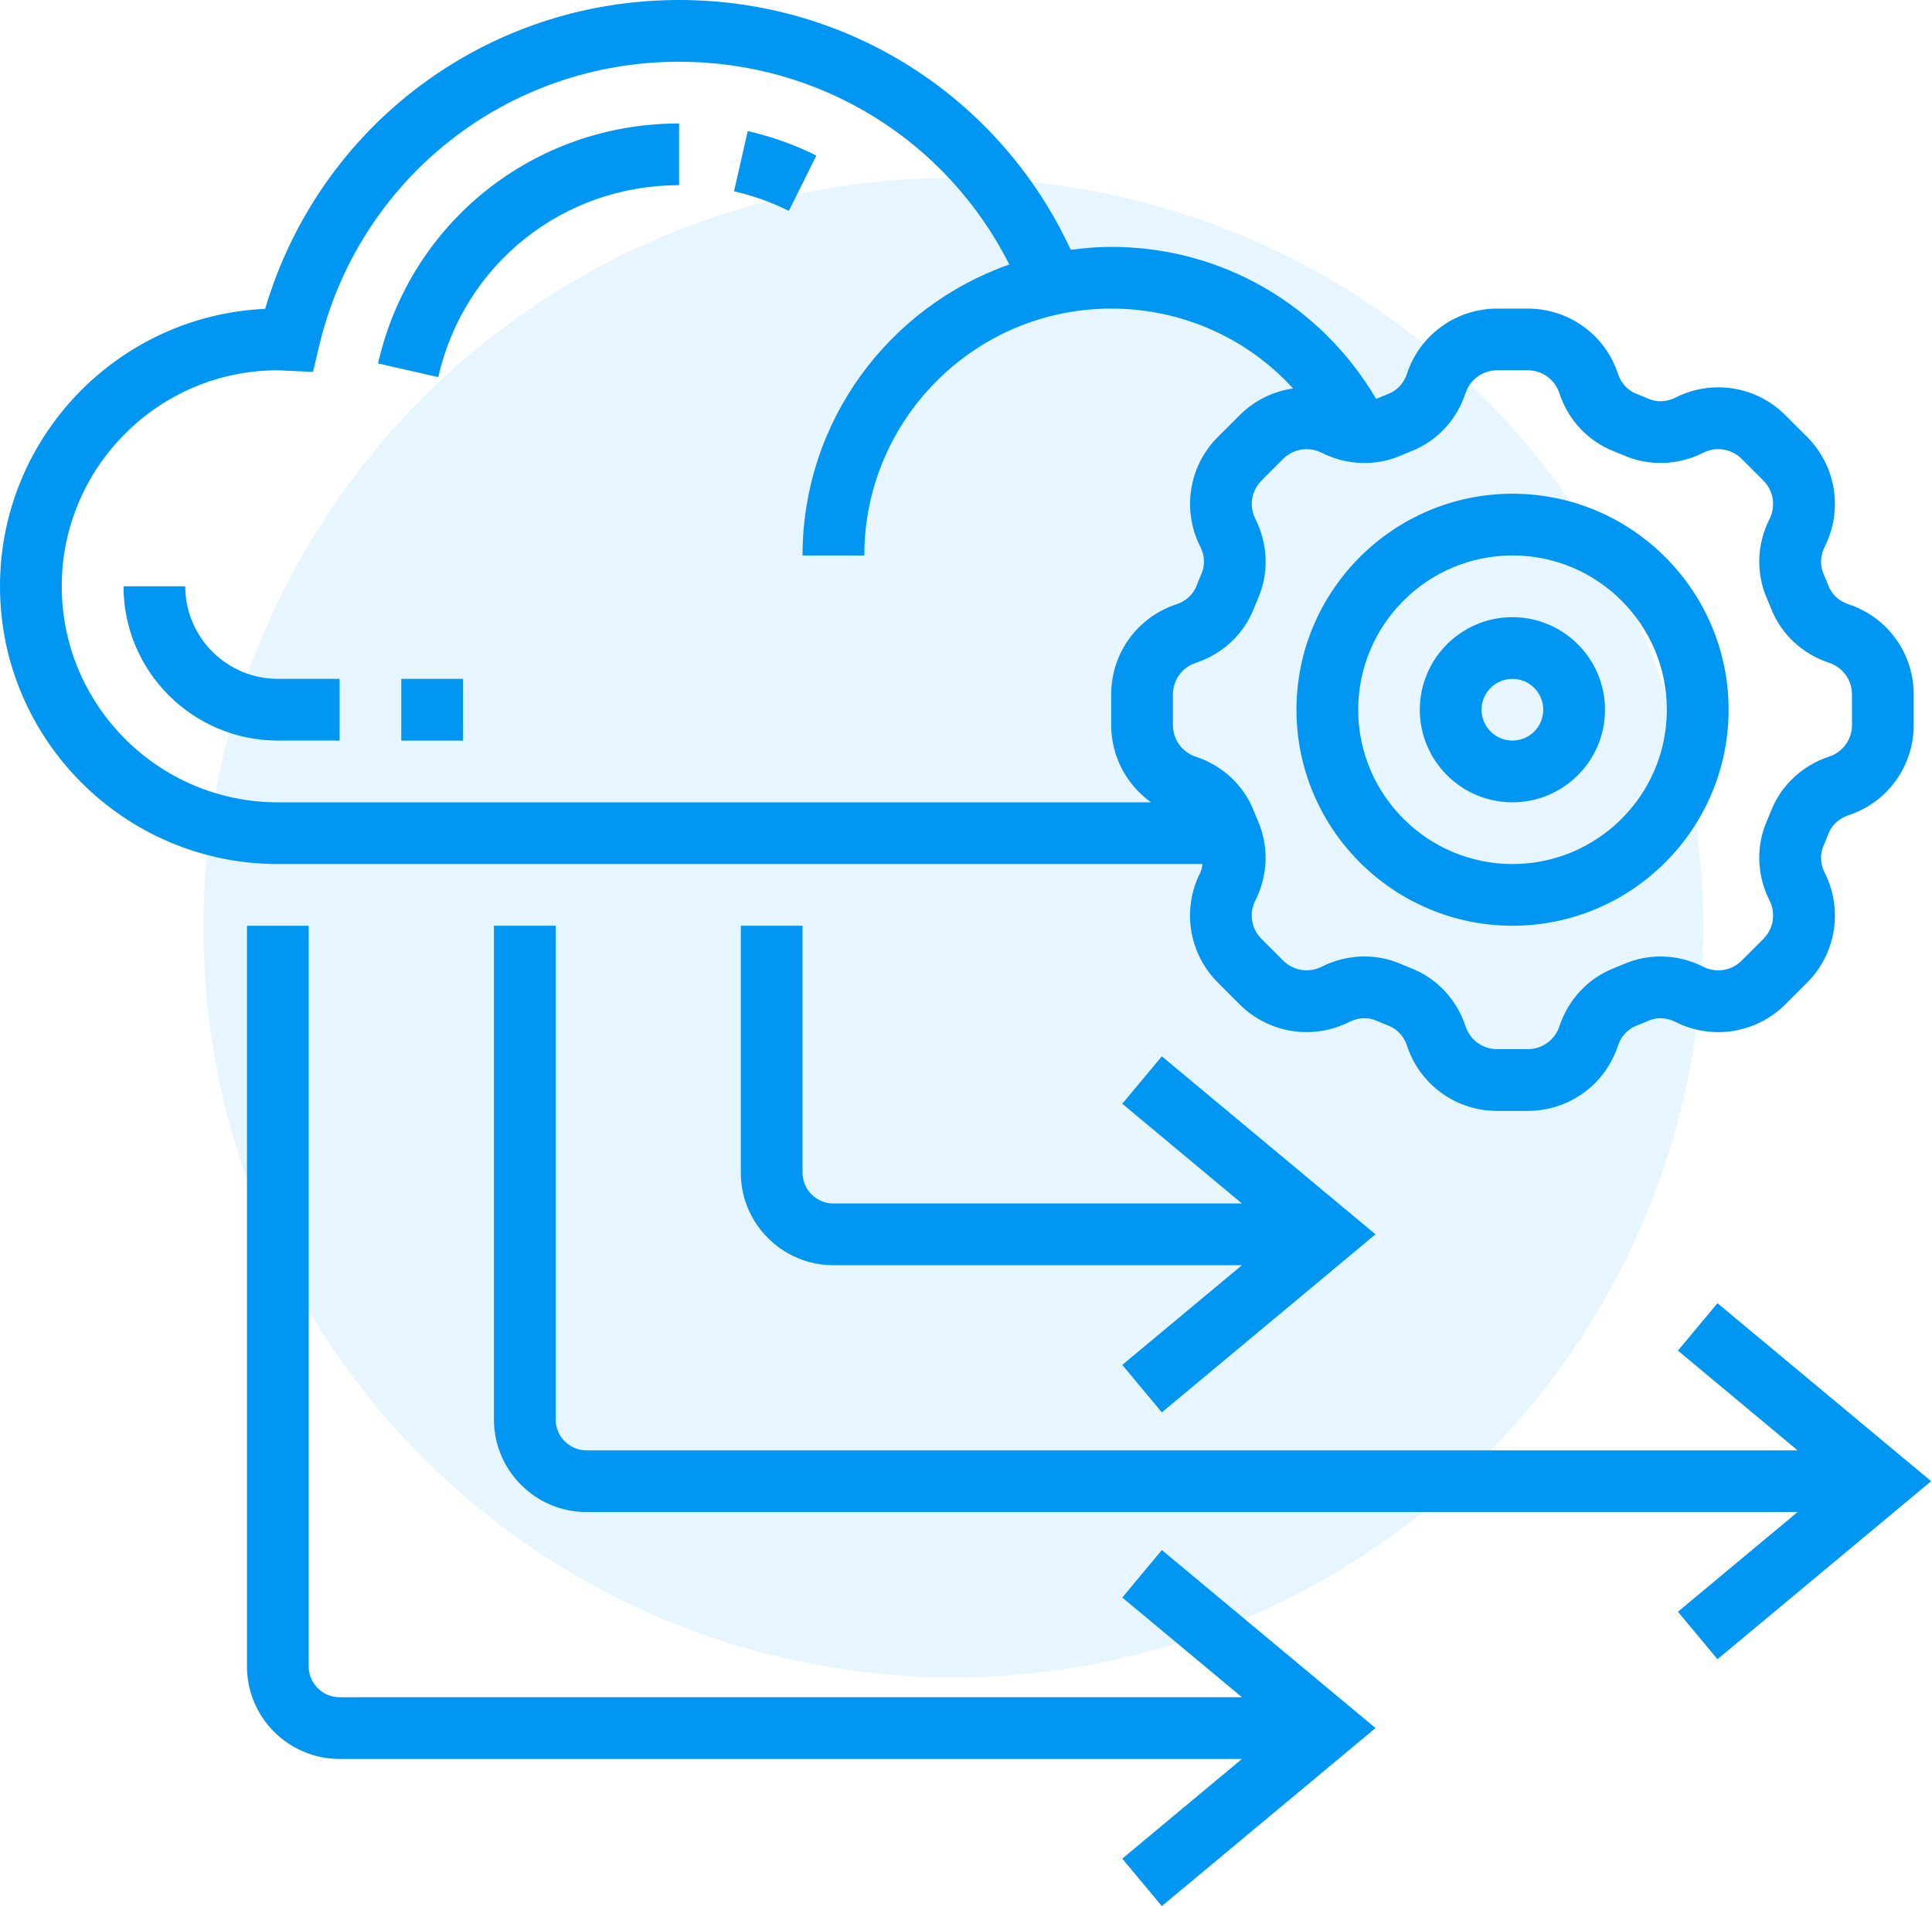
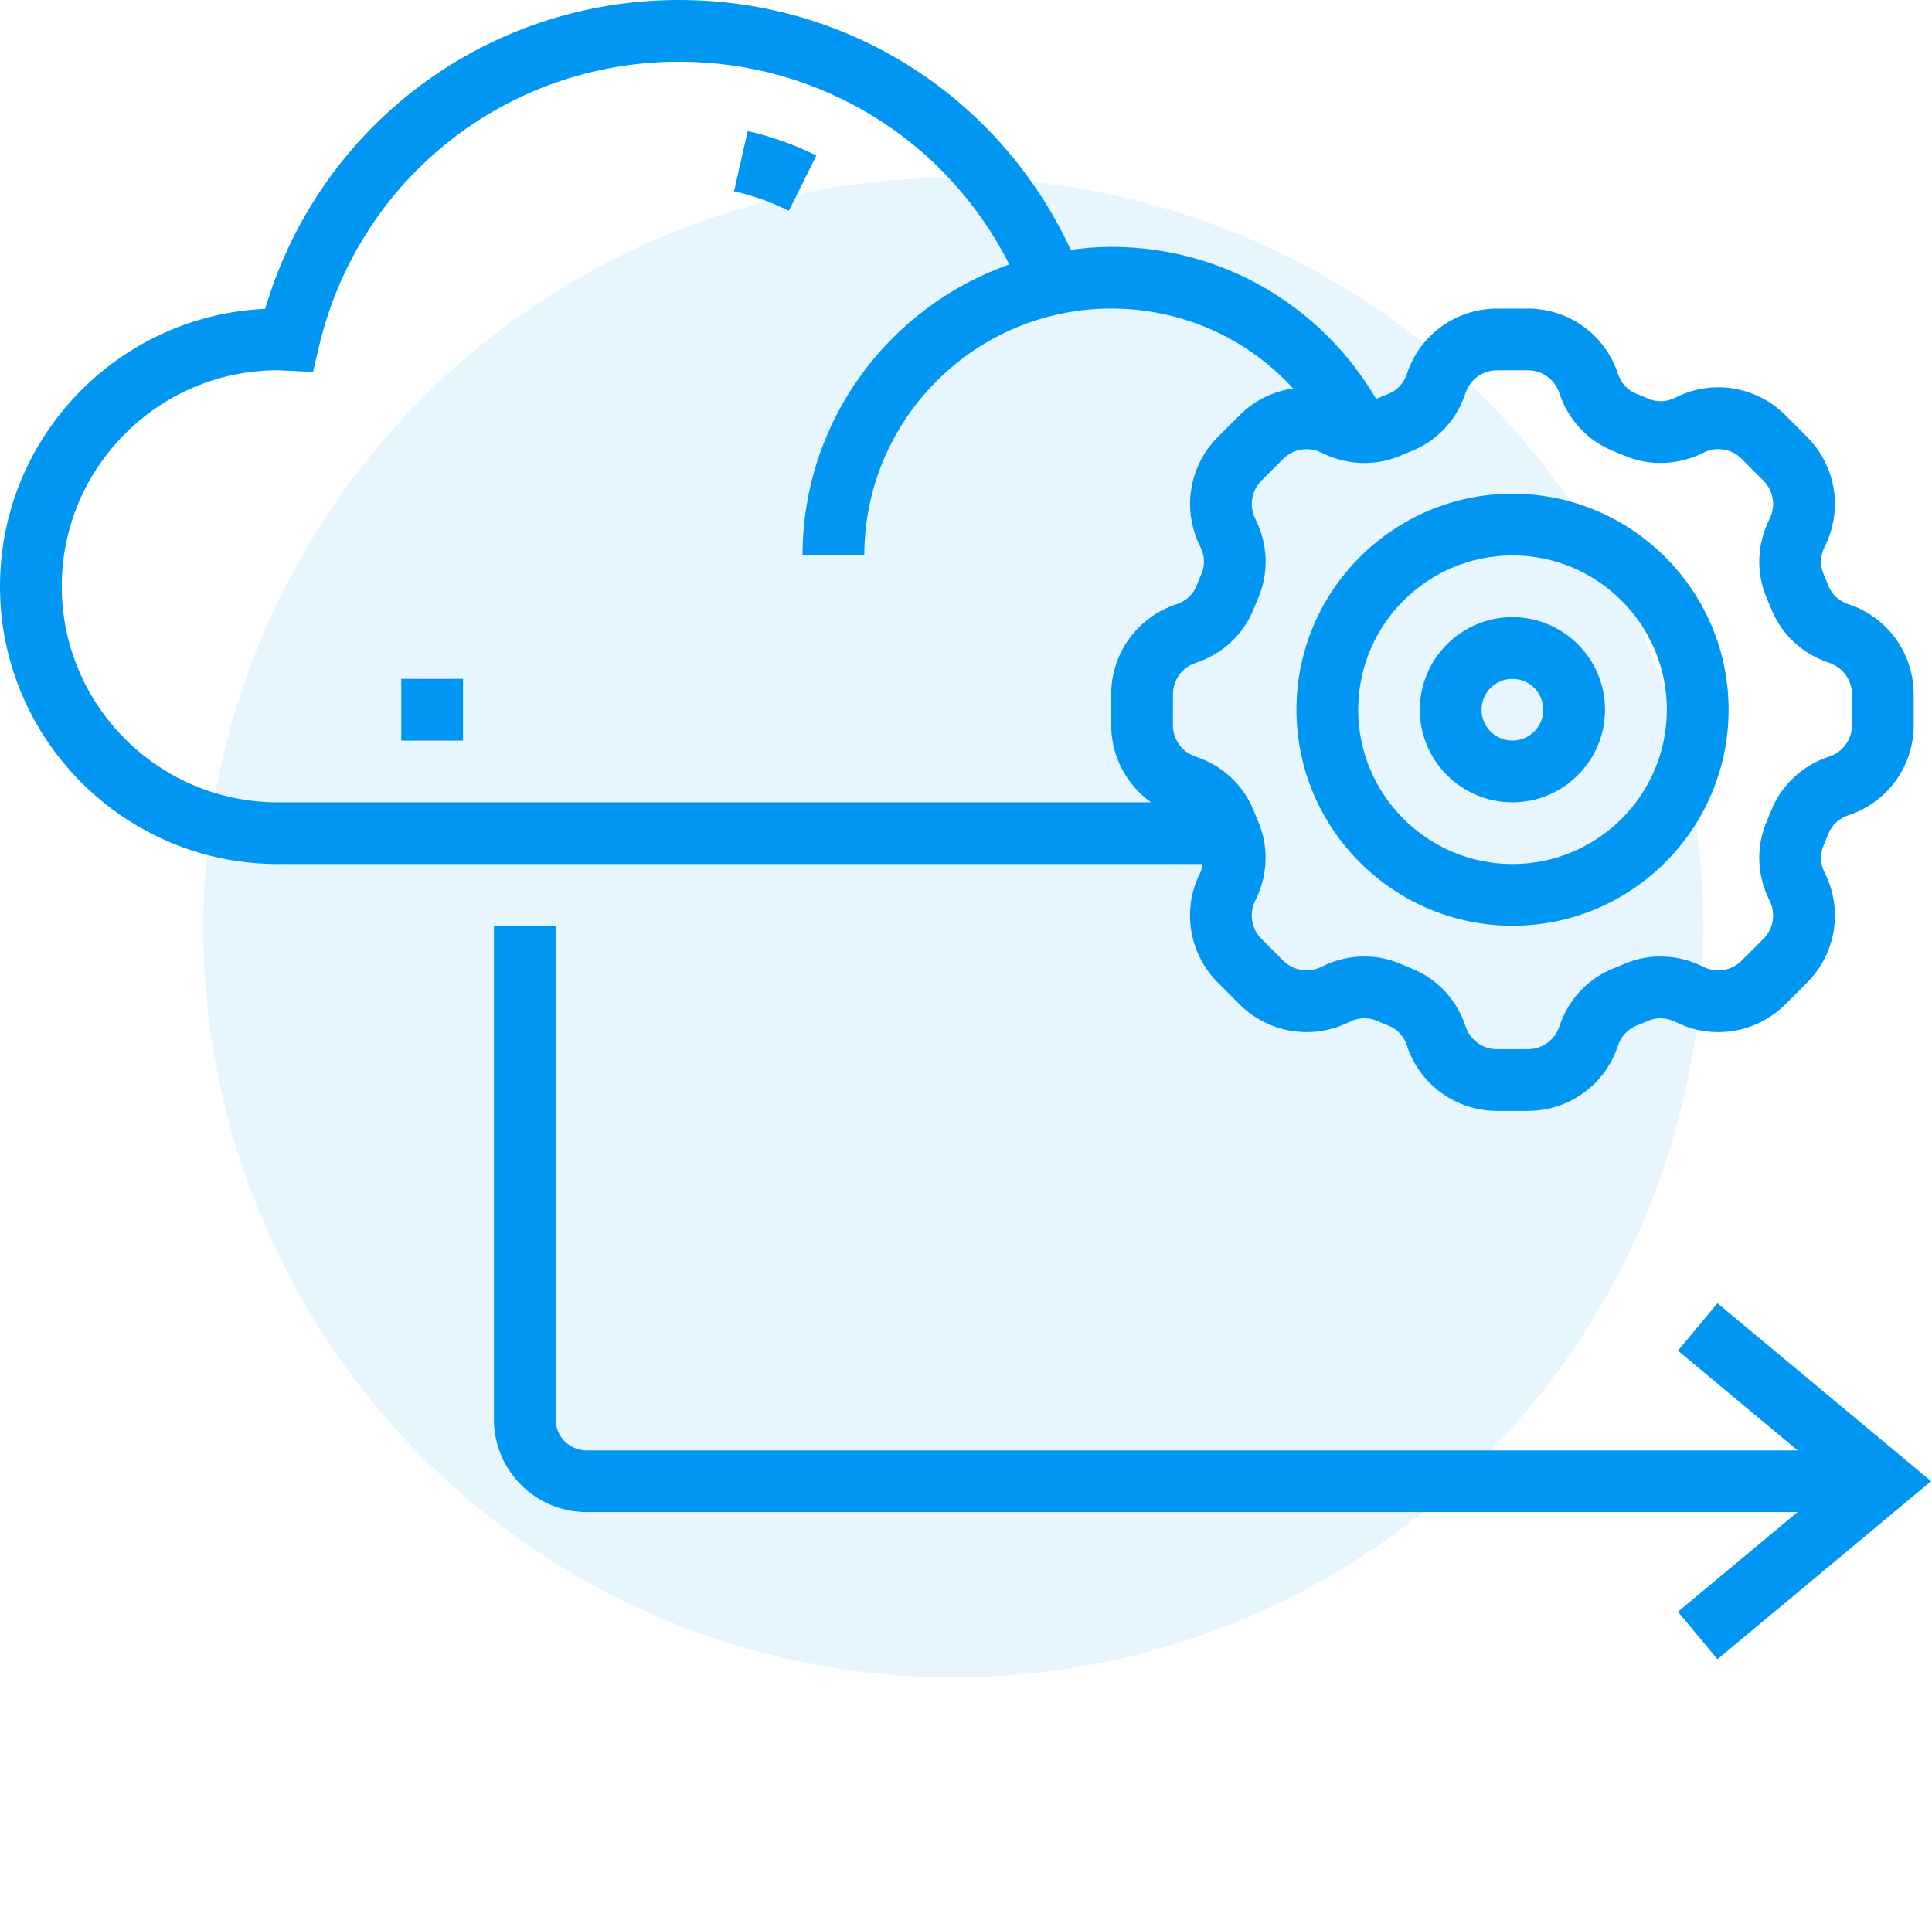
<svg xmlns="http://www.w3.org/2000/svg" width="76" height="75" viewBox="0 0 76 75" fill="none">
  <path d="M51 27.926C51 32.612 54.814 36.425 59.499 36.425C64.185 36.425 67.999 32.612 67.999 27.926C67.999 23.241 64.185 19.427 59.499 19.427C54.814 19.427 51 23.241 51 27.926ZM59.499 21.855C62.847 21.855 65.57 24.578 65.57 27.926C65.57 31.274 62.847 33.998 59.499 33.998C56.151 33.998 53.428 31.274 53.428 27.926C53.429 24.578 56.152 21.855 59.499 21.855Z" fill="#0096F2" />
  <path d="M59.494 31.569C61.502 31.569 63.137 29.935 63.137 27.927C63.137 25.918 61.502 24.284 59.494 24.284C57.486 24.284 55.852 25.918 55.852 27.927C55.852 29.935 57.486 31.569 59.494 31.569ZM59.494 26.712C60.165 26.712 60.708 27.256 60.708 27.926C60.708 28.596 60.164 29.14 59.494 29.14C58.824 29.14 58.28 28.596 58.28 27.926C58.28 27.256 58.824 26.712 59.494 26.712Z" fill="#0096F2" />
  <path d="M47.305 33.998C47.282 34.112 47.27 34.228 47.215 34.337C46.486 35.779 46.764 37.515 47.906 38.661L48.762 39.518C49.904 40.658 51.641 40.938 53.085 40.207C53.427 40.035 53.815 40.018 54.148 40.162C54.303 40.23 54.461 40.294 54.622 40.357C54.962 40.489 55.225 40.776 55.346 41.142C55.849 42.679 57.274 43.711 58.891 43.711H60.101C61.718 43.711 63.143 42.678 63.647 41.144C63.768 40.776 64.031 40.491 64.372 40.358C64.532 40.294 64.69 40.232 64.847 40.162C65.177 40.02 65.565 40.036 65.907 40.209C67.349 40.937 69.087 40.659 70.231 39.518L71.088 38.662C72.23 37.519 72.507 35.781 71.778 34.339C71.604 33.996 71.588 33.608 71.733 33.276C71.801 33.121 71.864 32.963 71.927 32.801C72.059 32.462 72.346 32.199 72.713 32.078C74.248 31.574 75.28 30.148 75.28 28.532V27.322C75.28 25.705 74.247 24.279 72.713 23.776C72.345 23.654 72.059 23.392 71.927 23.051C71.863 22.89 71.8 22.733 71.731 22.576C71.588 22.245 71.605 21.858 71.777 21.515C72.507 20.073 72.229 18.337 71.086 17.191L70.231 16.336C69.089 15.192 67.351 14.913 65.908 15.645C65.567 15.819 65.179 15.835 64.845 15.69C64.69 15.622 64.532 15.558 64.37 15.495C64.031 15.363 63.768 15.076 63.647 14.71C63.144 13.175 61.718 12.143 60.101 12.143H58.891C57.274 12.143 55.849 13.176 55.345 14.71C55.224 15.078 54.961 15.363 54.62 15.496C54.46 15.559 54.302 15.622 54.145 15.691C54.141 15.693 54.137 15.691 54.133 15.694C51.954 11.995 48.051 9.714 43.711 9.714C43.171 9.714 42.643 9.761 42.12 9.83C39.337 3.831 33.397 0 26.712 0C19.12 0 12.56 4.95 10.431 12.153C4.635 12.414 0 17.211 0 23.07C0 29.096 4.901 33.998 10.928 33.998L47.305 33.998ZM55.113 17.921C55.242 17.865 55.371 17.811 55.501 17.759C56.52 17.363 57.303 16.527 57.651 15.467C57.827 14.931 58.325 14.57 58.891 14.57H60.101C60.667 14.57 61.164 14.931 61.34 15.469C61.689 16.528 62.473 17.363 63.491 17.759C63.622 17.81 63.752 17.865 63.879 17.919C64.874 18.351 66.012 18.313 67.002 17.814C67.507 17.557 68.114 17.657 68.513 18.054L69.368 18.91C69.767 19.309 69.864 19.916 69.609 20.421C69.11 21.409 69.072 22.549 69.502 23.541C69.558 23.67 69.612 23.8 69.664 23.93C70.06 24.948 70.896 25.732 71.956 26.08C72.491 26.258 72.852 26.756 72.852 27.322V28.531C72.852 29.097 72.491 29.595 71.953 29.771C70.894 30.119 70.059 30.903 69.663 31.921C69.612 32.053 69.557 32.182 69.503 32.31C69.071 33.304 69.109 34.443 69.609 35.432C69.864 35.936 69.766 36.543 69.368 36.943L68.513 37.798C68.115 38.199 67.507 38.295 67.001 38.04C66.014 37.541 64.874 37.502 63.881 37.933C63.752 37.989 63.623 38.043 63.492 38.094C62.474 38.49 61.691 39.327 61.342 40.386C61.164 40.922 60.666 41.282 60.101 41.282H58.891C58.325 41.282 57.828 40.922 57.651 40.384C57.303 39.325 56.519 38.49 55.501 38.094C55.37 38.042 55.24 37.988 55.113 37.934C54.654 37.734 54.165 37.635 53.672 37.635C53.098 37.635 52.523 37.769 51.989 38.039C51.486 38.293 50.879 38.196 50.478 37.799L49.623 36.943C49.223 36.544 49.126 35.937 49.381 35.432C49.88 34.443 49.919 33.304 49.488 32.312C49.432 32.183 49.378 32.053 49.327 31.923C48.931 30.905 48.094 30.121 47.035 29.773C46.5 29.595 46.14 29.097 46.14 28.531V27.322C46.14 26.756 46.501 26.258 47.038 26.082C48.097 25.733 48.932 24.949 49.328 23.932C49.38 23.8 49.434 23.671 49.489 23.543C49.921 22.549 49.882 21.41 49.383 20.421C49.128 19.917 49.225 19.31 49.623 18.91L50.479 18.054C50.878 17.656 51.487 17.56 51.99 17.814C52.98 18.313 54.119 18.353 55.112 17.921L55.113 17.921ZM2.429 23.07C2.429 18.384 6.243 14.57 10.928 14.57C10.992 14.57 11.055 14.575 11.118 14.58L12.314 14.632L12.544 13.654C14.099 7.046 19.924 2.429 26.713 2.429C32.274 2.429 37.236 5.521 39.705 10.407C34.976 12.068 31.57 16.566 31.57 21.856H33.999C33.999 16.5 38.357 12.142 43.713 12.142C46.492 12.142 49.059 13.303 50.868 15.285C50.091 15.398 49.349 15.752 48.765 16.336L47.908 17.192C46.766 18.335 46.489 20.073 47.218 21.515C47.392 21.858 47.408 22.245 47.263 22.577C47.195 22.733 47.132 22.891 47.069 23.052C46.937 23.392 46.65 23.655 46.283 23.776C44.744 24.279 43.712 25.705 43.712 27.322V28.531C43.712 29.765 44.315 30.882 45.281 31.57H10.929C6.243 31.57 2.429 27.756 2.429 23.07L2.429 23.07Z" fill="#0096F2" />
-   <path d="M44.148 62.859L48.856 66.782H13.357C12.687 66.782 12.143 66.237 12.143 65.568V36.427H9.715V65.568C9.715 67.576 11.349 69.21 13.357 69.21H48.856L44.148 73.133L45.703 75L54.109 67.995L45.704 60.991L44.148 62.859Z" fill="#0096F2" />
-   <path d="M45.704 55.573L54.108 48.568L45.703 41.564L44.148 43.43L48.855 47.354H32.783C32.113 47.354 31.569 46.81 31.569 46.14V36.426H29.141V46.14C29.141 48.148 30.775 49.783 32.783 49.783H48.855L44.147 53.706L45.704 55.573Z" fill="#0096F2" />
  <path d="M67.561 51.278L66.006 53.144L70.713 57.068H23.072C22.402 57.068 21.858 56.524 21.858 55.854V36.426H19.43V55.852C19.43 57.861 21.064 59.495 23.072 59.495H70.713L66.005 63.418L67.561 65.285L75.966 58.281L67.561 51.278Z" fill="#0096F2" />
-   <path d="M26.713 7.286V4.858C21.004 4.858 16.134 8.741 14.871 14.302L17.24 14.839C18.249 10.393 22.146 7.286 26.713 7.286V7.286Z" fill="#0096F2" />
  <path d="M32.113 6.121C31.256 5.694 30.348 5.37 29.413 5.158L28.875 7.527C29.622 7.697 30.348 7.956 31.031 8.296L32.113 6.121Z" fill="#0096F2" />
-   <path d="M13.359 29.14V26.712H10.93C8.922 26.712 7.287 25.077 7.287 23.069H4.859C4.859 26.417 7.583 29.14 10.931 29.14H13.359Z" fill="#0096F2" />
  <path d="M15.785 26.712H18.214V29.141H15.785V26.712Z" fill="#0096F2" />
  <circle cx="37.5" cy="36.5" r="29.5" fill="#0096F2" fill-opacity="0.1" />
</svg>